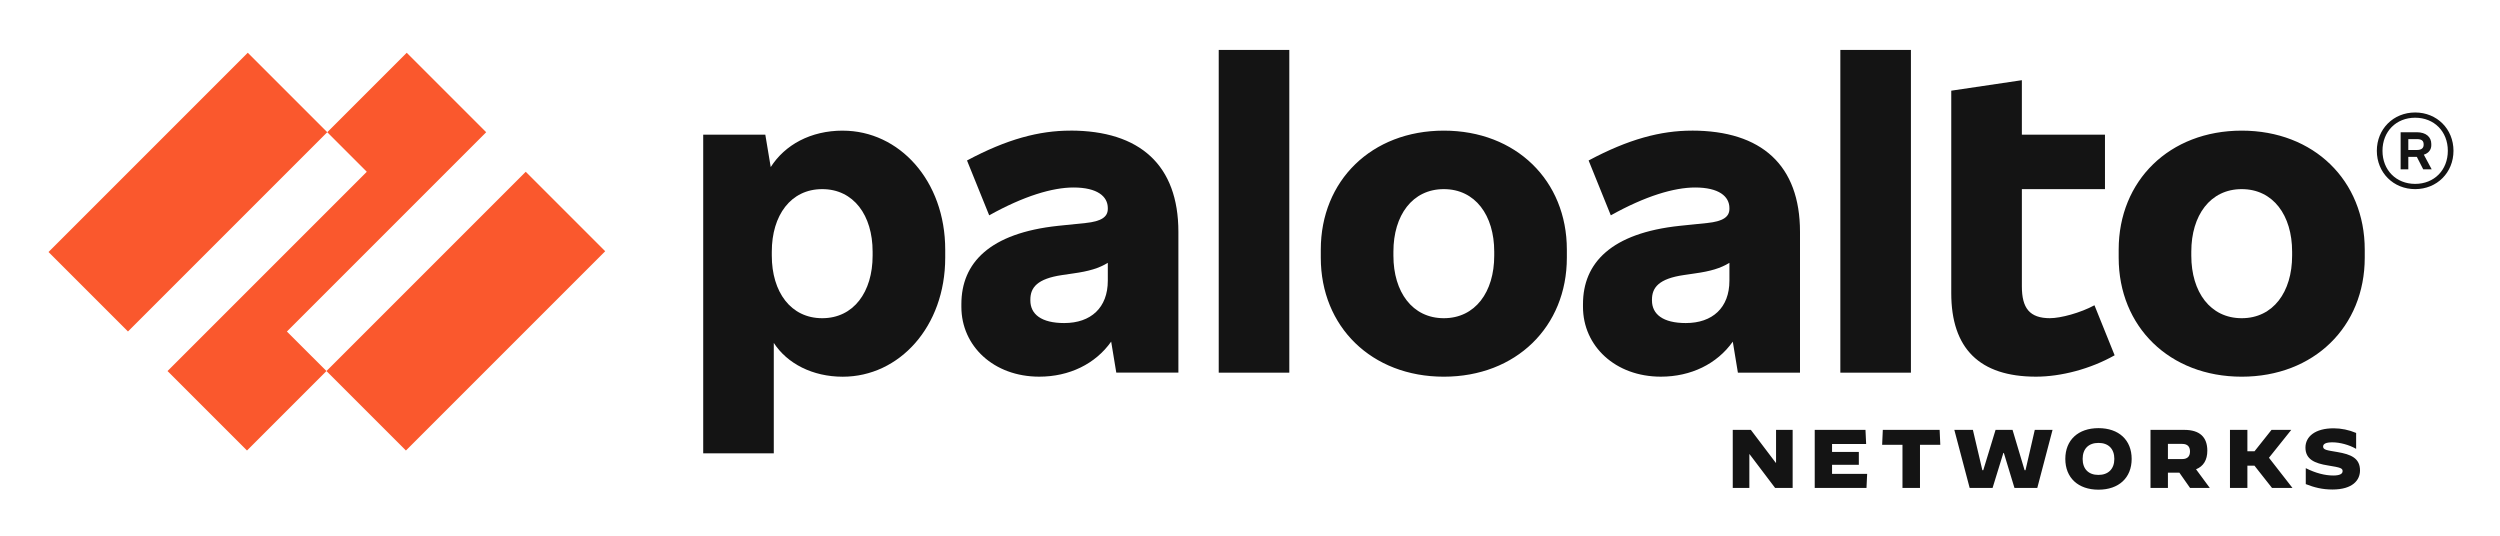
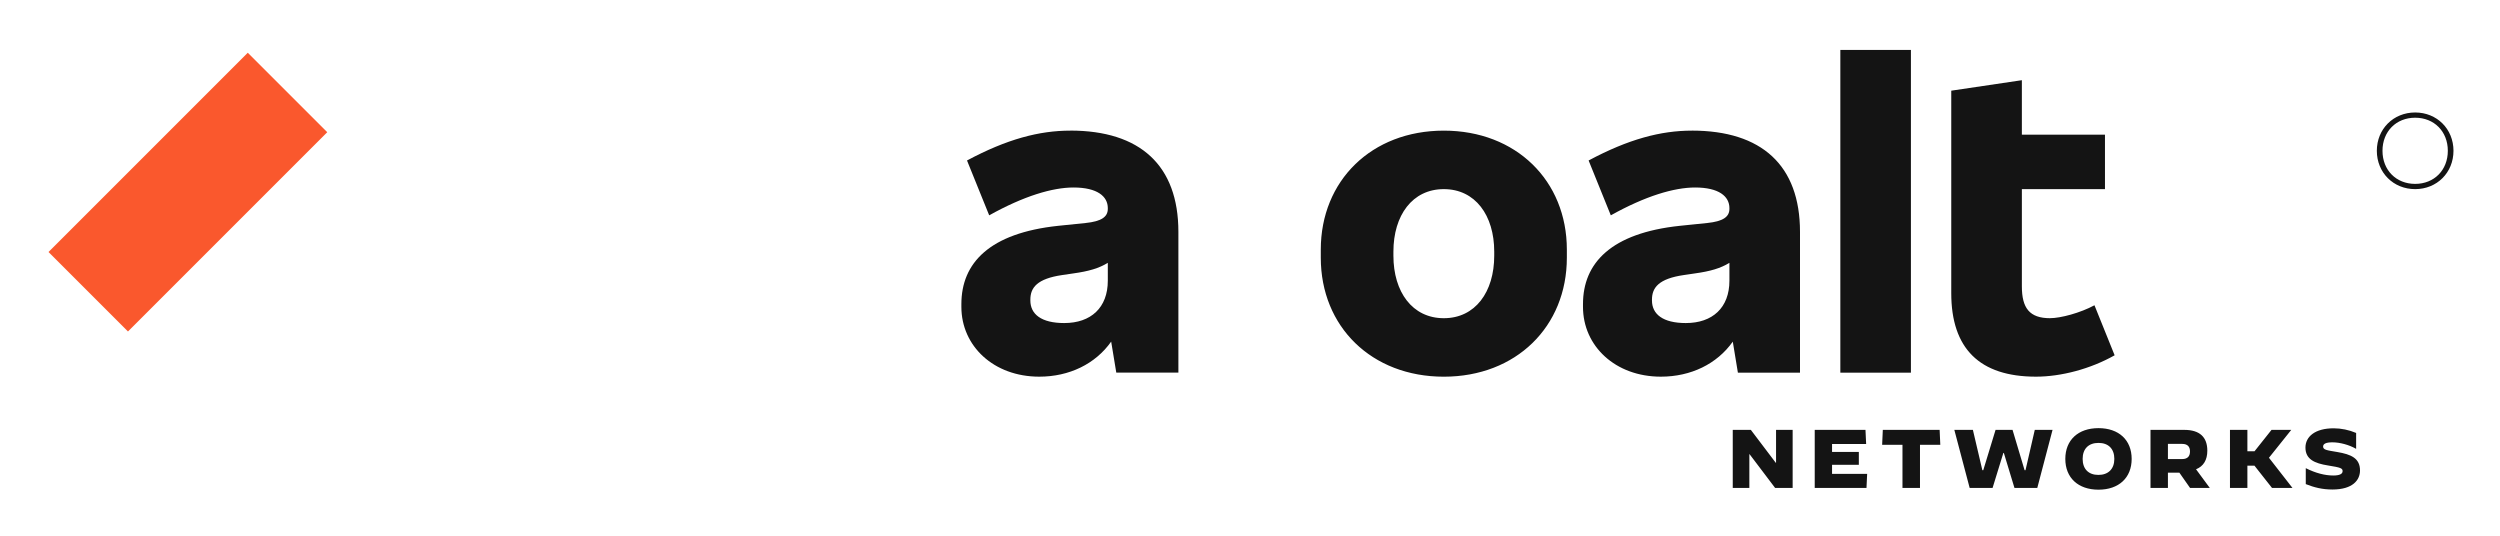
<svg xmlns="http://www.w3.org/2000/svg" role="img" viewBox="15.00 38.00 1092.00 234.00">
  <title>Palo Alto Networks (member) logo</title>
  <defs>
    <style>.cls-1,.cls-2{fill:#fa582d;stroke-width:0}.cls-2{fill:#141414}</style>
  </defs>
  <g id="Parent_Logo_RGB" data-name="Parent Logo RGB">
    <path d="M482.5 95.06c-13.57 0-27.66 3.7-45.11 13.04l9.69 23.96c15.15-8.46 27.66-12.16 36.83-12.16 10.39 0 14.98 3.88 14.98 8.99v.35c0 3.52-2.82 5.46-9.69 6.17l-11.98 1.23c-29.95 3.17-42.29 16.21-42.29 34.18v1.23c0 17.09 14.1 30.48 34.01 30.48 13.11 0 24.5-5.53 31.42-15.31l2.23 13.54h27.13v-61.49c0-29.07-16.74-44.23-47.22-44.23zm-2.64 84.05c-10.04 0-14.8-3.88-14.8-9.87v-.35c0-5.29 3-9.16 13.92-10.75l4.76-.7c6.95-.97 11.23-2.25 15.15-4.63v7.8c0 11.81-7.4 18.5-19.03 18.5z" class="cls-2" />
-     <path d="M227.36 95.76l-34.71-34.71-34.71 34.71 17.27 17.27-87.04 87.04 34.71 34.71 34.71-34.71-17.27-17.26 87.04-87.05z" class="cls-1" />
    <path d="M35.52 97.38h123.1v49.09H35.52z" class="cls-1" transform="rotate(-45 97.055 121.929)" />
-     <path d="M156.92 149.36h123.1v49.09h-123.1z" class="cls-1" transform="rotate(-45 218.474 173.905)" />
-     <path d="M547.34 59.82h30.83v140.96h-30.83zM383.12 95.06c-14.02 0-25.27 6.2-31.47 15.92l-2.36-14.15h-27.13v139.2h30.83v-48.25c5.87 9.05 16.97 14.77 30.13 14.77 24.67 0 44.75-21.85 44.75-51.98v-3.52c0-30.13-20.09-51.98-44.75-51.98zm13.04 54.62c0 15.86-8.28 27.31-22.02 27.31s-22.02-11.45-22.02-27.31v-1.76c0-15.86 8.28-27.31 22.02-27.31s22.02 11.45 22.02 27.31v1.76zm598.02-54.62c-31.54 0-53.74 21.85-53.74 51.98v3.52c0 30.13 22.2 51.98 53.74 51.98s53.74-21.85 53.74-51.98v-3.52c0-30.13-22.2-51.98-53.74-51.98zm22.02 54.62c0 15.86-8.28 27.31-22.02 27.31s-22.02-11.45-22.02-27.31v-1.76c0-15.86 8.28-27.31 22.02-27.31s22.02 11.45 22.02 27.31v1.76zm60.79-48.28v-.53c0-3-2.29-5.11-6.34-5.11h-7.05v16.21h3.35v-5.46h3.72l2.8 5.46h3.7l-3.44-6.41c2.1-.63 3.27-2.2 3.27-4.16zm-10.04-2.64h3.7c2.11 0 3 .7 3 2.29v.18c0 1.41-.88 2.29-3 2.29h-3.7v-4.76z" class="cls-2" />
    <path d="M1069.94 87.13c-9.51 0-16.74 7.22-16.74 16.74s7.22 16.74 16.74 16.74 16.74-7.22 16.74-16.74-7.22-16.74-16.74-16.74zm0 31.19c-8.28 0-14.27-5.99-14.27-14.45s5.99-14.45 14.27-14.45 14.27 5.99 14.27 14.45-5.99 14.45-14.27 14.45zm-251.08-58.5h30.83v140.96h-30.83zm91.62 117.17c-8.99 0-12.33-4.41-12.33-13.92v-42.46h36.3V96.82h-36.3V73.03l-30.84 4.58v88.45c0 24.14 12.34 36.47 37 36.47 10.92 0 23.79-3.35 34.36-9.34l-8.81-21.85c-6.17 3.35-14.8 5.64-19.38 5.64zM754.02 95.06c-13.57 0-27.66 3.7-45.11 13.04l9.69 23.96c15.15-8.46 27.66-12.16 36.83-12.16 10.39 0 14.98 3.88 14.98 8.99v.35c0 3.52-2.82 5.46-9.69 6.17l-11.98 1.23c-29.95 3.17-42.29 16.21-42.29 34.18v1.23c0 17.09 14.1 30.48 34.01 30.48 13.11 0 24.5-5.53 31.42-15.3l2.23 13.54h27.13v-61.49c0-29.07-16.74-44.23-47.22-44.23zm-2.64 84.05c-10.04 0-14.8-3.88-14.8-9.87v-.35c0-5.29 2.99-9.16 13.92-10.75l4.76-.7c6.95-.97 11.23-2.25 15.15-4.63v7.8c0 11.81-7.4 18.5-19.03 18.5zM645.66 95.06c-31.54 0-53.74 21.85-53.74 51.98v3.52c0 30.13 22.2 51.98 53.74 51.98s53.74-21.85 53.74-51.98v-3.52c0-30.13-22.2-51.98-53.74-51.98zm22.02 54.62c0 15.86-8.28 27.31-22.02 27.31s-22.02-11.45-22.02-27.31v-1.76c0-15.86 8.28-27.31 22.02-27.31s22.02 11.45 22.02 27.31v1.76zm104.19 76.09h7.9l10.9 14.39h.11v-14.39h7.25v25.37h-7.65l-11.16-14.75h-.1v14.75h-7.25v-25.37zm35.8 0h22.17l.29 6.16h-14.89v3.48h11.7v5.62h-11.7v3.95h15.33l-.29 6.16h-22.61v-25.37zm38.33 6.52h-8.88l.29-6.52h24.82l.29 6.52h-8.87v18.85H846v-18.85zm22.65-6.52h8.11l4.13 17.61h.4l5.37-17.61h7.42l5.26 17.61h.4l4.05-17.61h7.76l-6.67 25.37h-9.96l-4.64-15.29h-.22l-4.71 15.29h-10l-6.7-25.37zm48.48 12.68c0-8.26 5.62-13.44 14.49-13.44s14.49 5.18 14.49 13.44-5.62 13.44-14.49 13.44-14.49-5.18-14.49-13.44zm21.41 0c0-4.38-2.54-6.99-6.92-6.99s-6.92 2.61-6.92 6.99 2.54 6.99 6.88 6.99 6.96-2.61 6.96-6.99zm15.8-12.68h14.78c6.74 0 10.04 3.19 10.04 9.09 0 4.06-1.67 6.81-4.93 8.12l6.01 8.15h-8.62l-4.67-6.67h-5v6.67h-7.61v-25.37zm13.81 12.75c2.54 0 3.44-1.41 3.44-3.33s-.91-3.3-3.44-3.3h-6.2v6.63h6.2zm20.9-12.75h7.61v9.35h3.11l7.43-9.35h8.55l.04.04-9.71 12.14 10.25 13.15-.03.04h-8.88l-7.68-9.75h-3.08v9.75h-7.61v-25.37zm33.11 23.7v-6.96h.04c4.24 2.14 8.37 3.19 11.96 3.19 2.72 0 4.09-.65 4.09-1.92s-.91-1.59-6.34-2.46c-5.94-.94-9.89-2.72-9.89-7.83 0-4.75 4.17-8.41 12.32-8.41 3.26 0 6.67.69 9.82 2.03V234l-.04.04c-3.01-1.74-7.07-2.83-10.33-2.83-2.9 0-4.06.69-4.06 1.85 0 1.49 1.78 1.63 6.23 2.39 5.94 1.01 9.89 2.68 9.89 8.04 0 4.17-3.12 8.33-12.07 8.33-4.42 0-7.93-.91-11.63-2.36z" class="cls-2" />
  </g>
</svg>